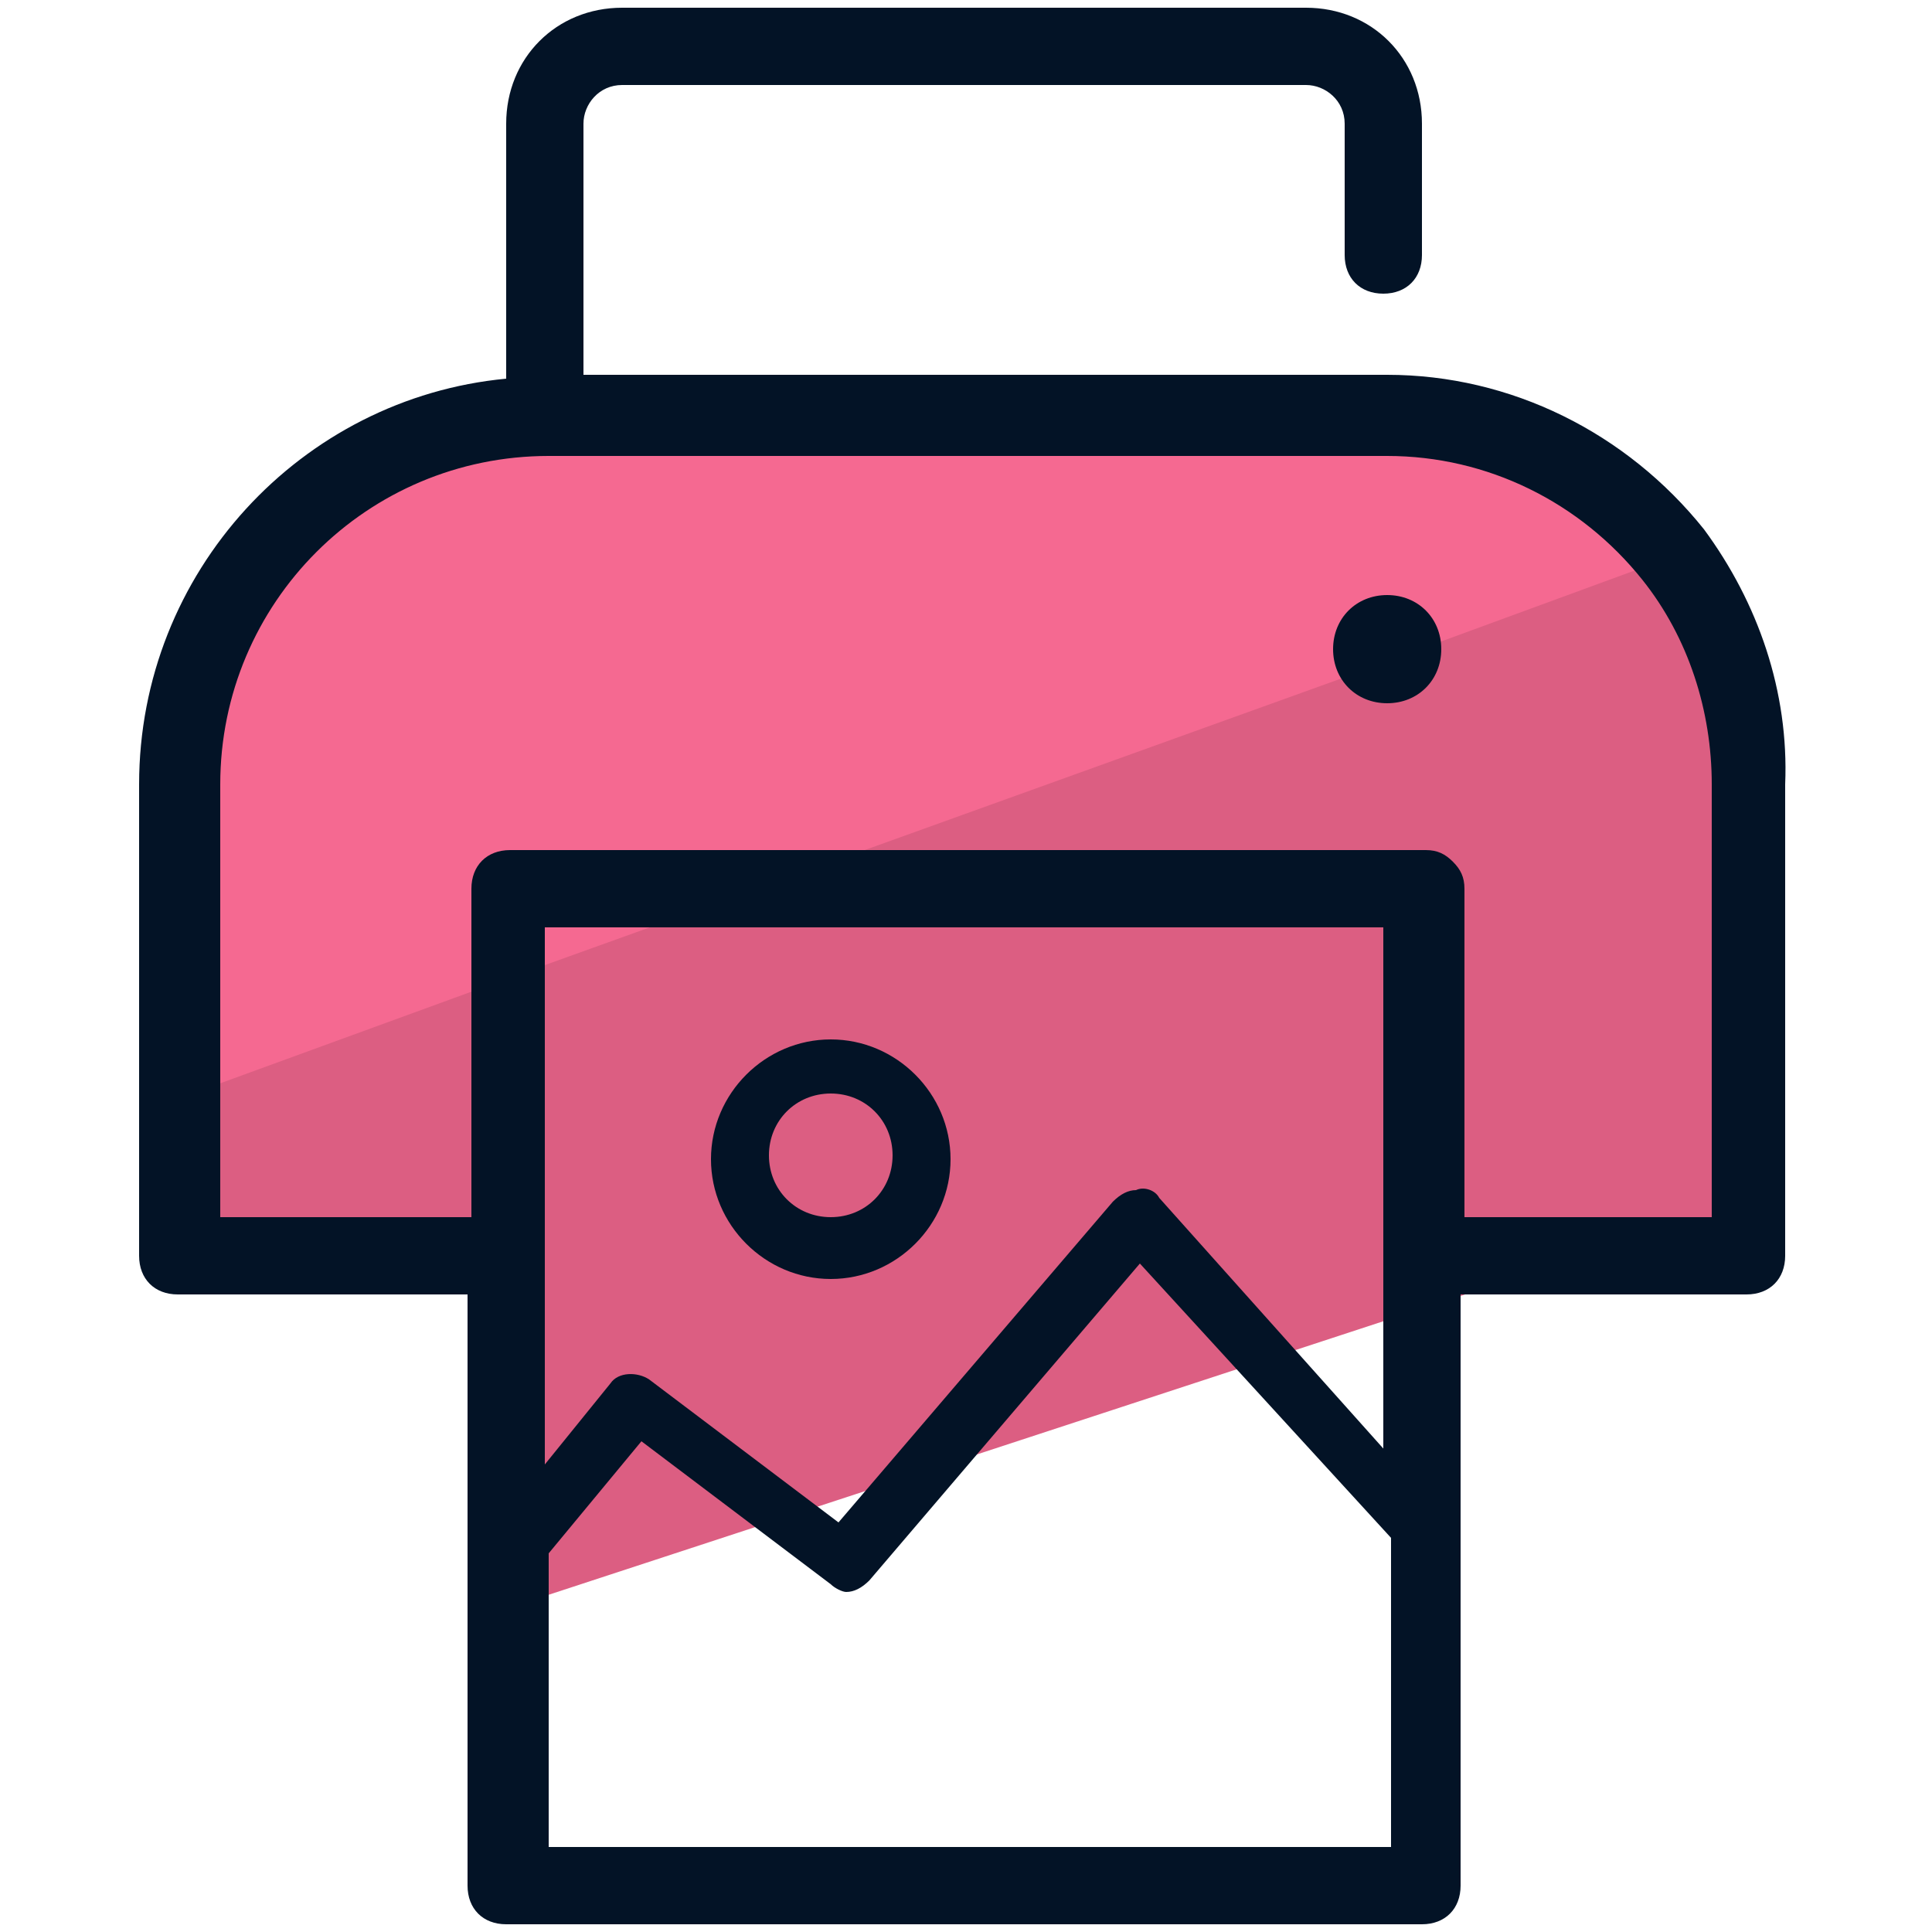
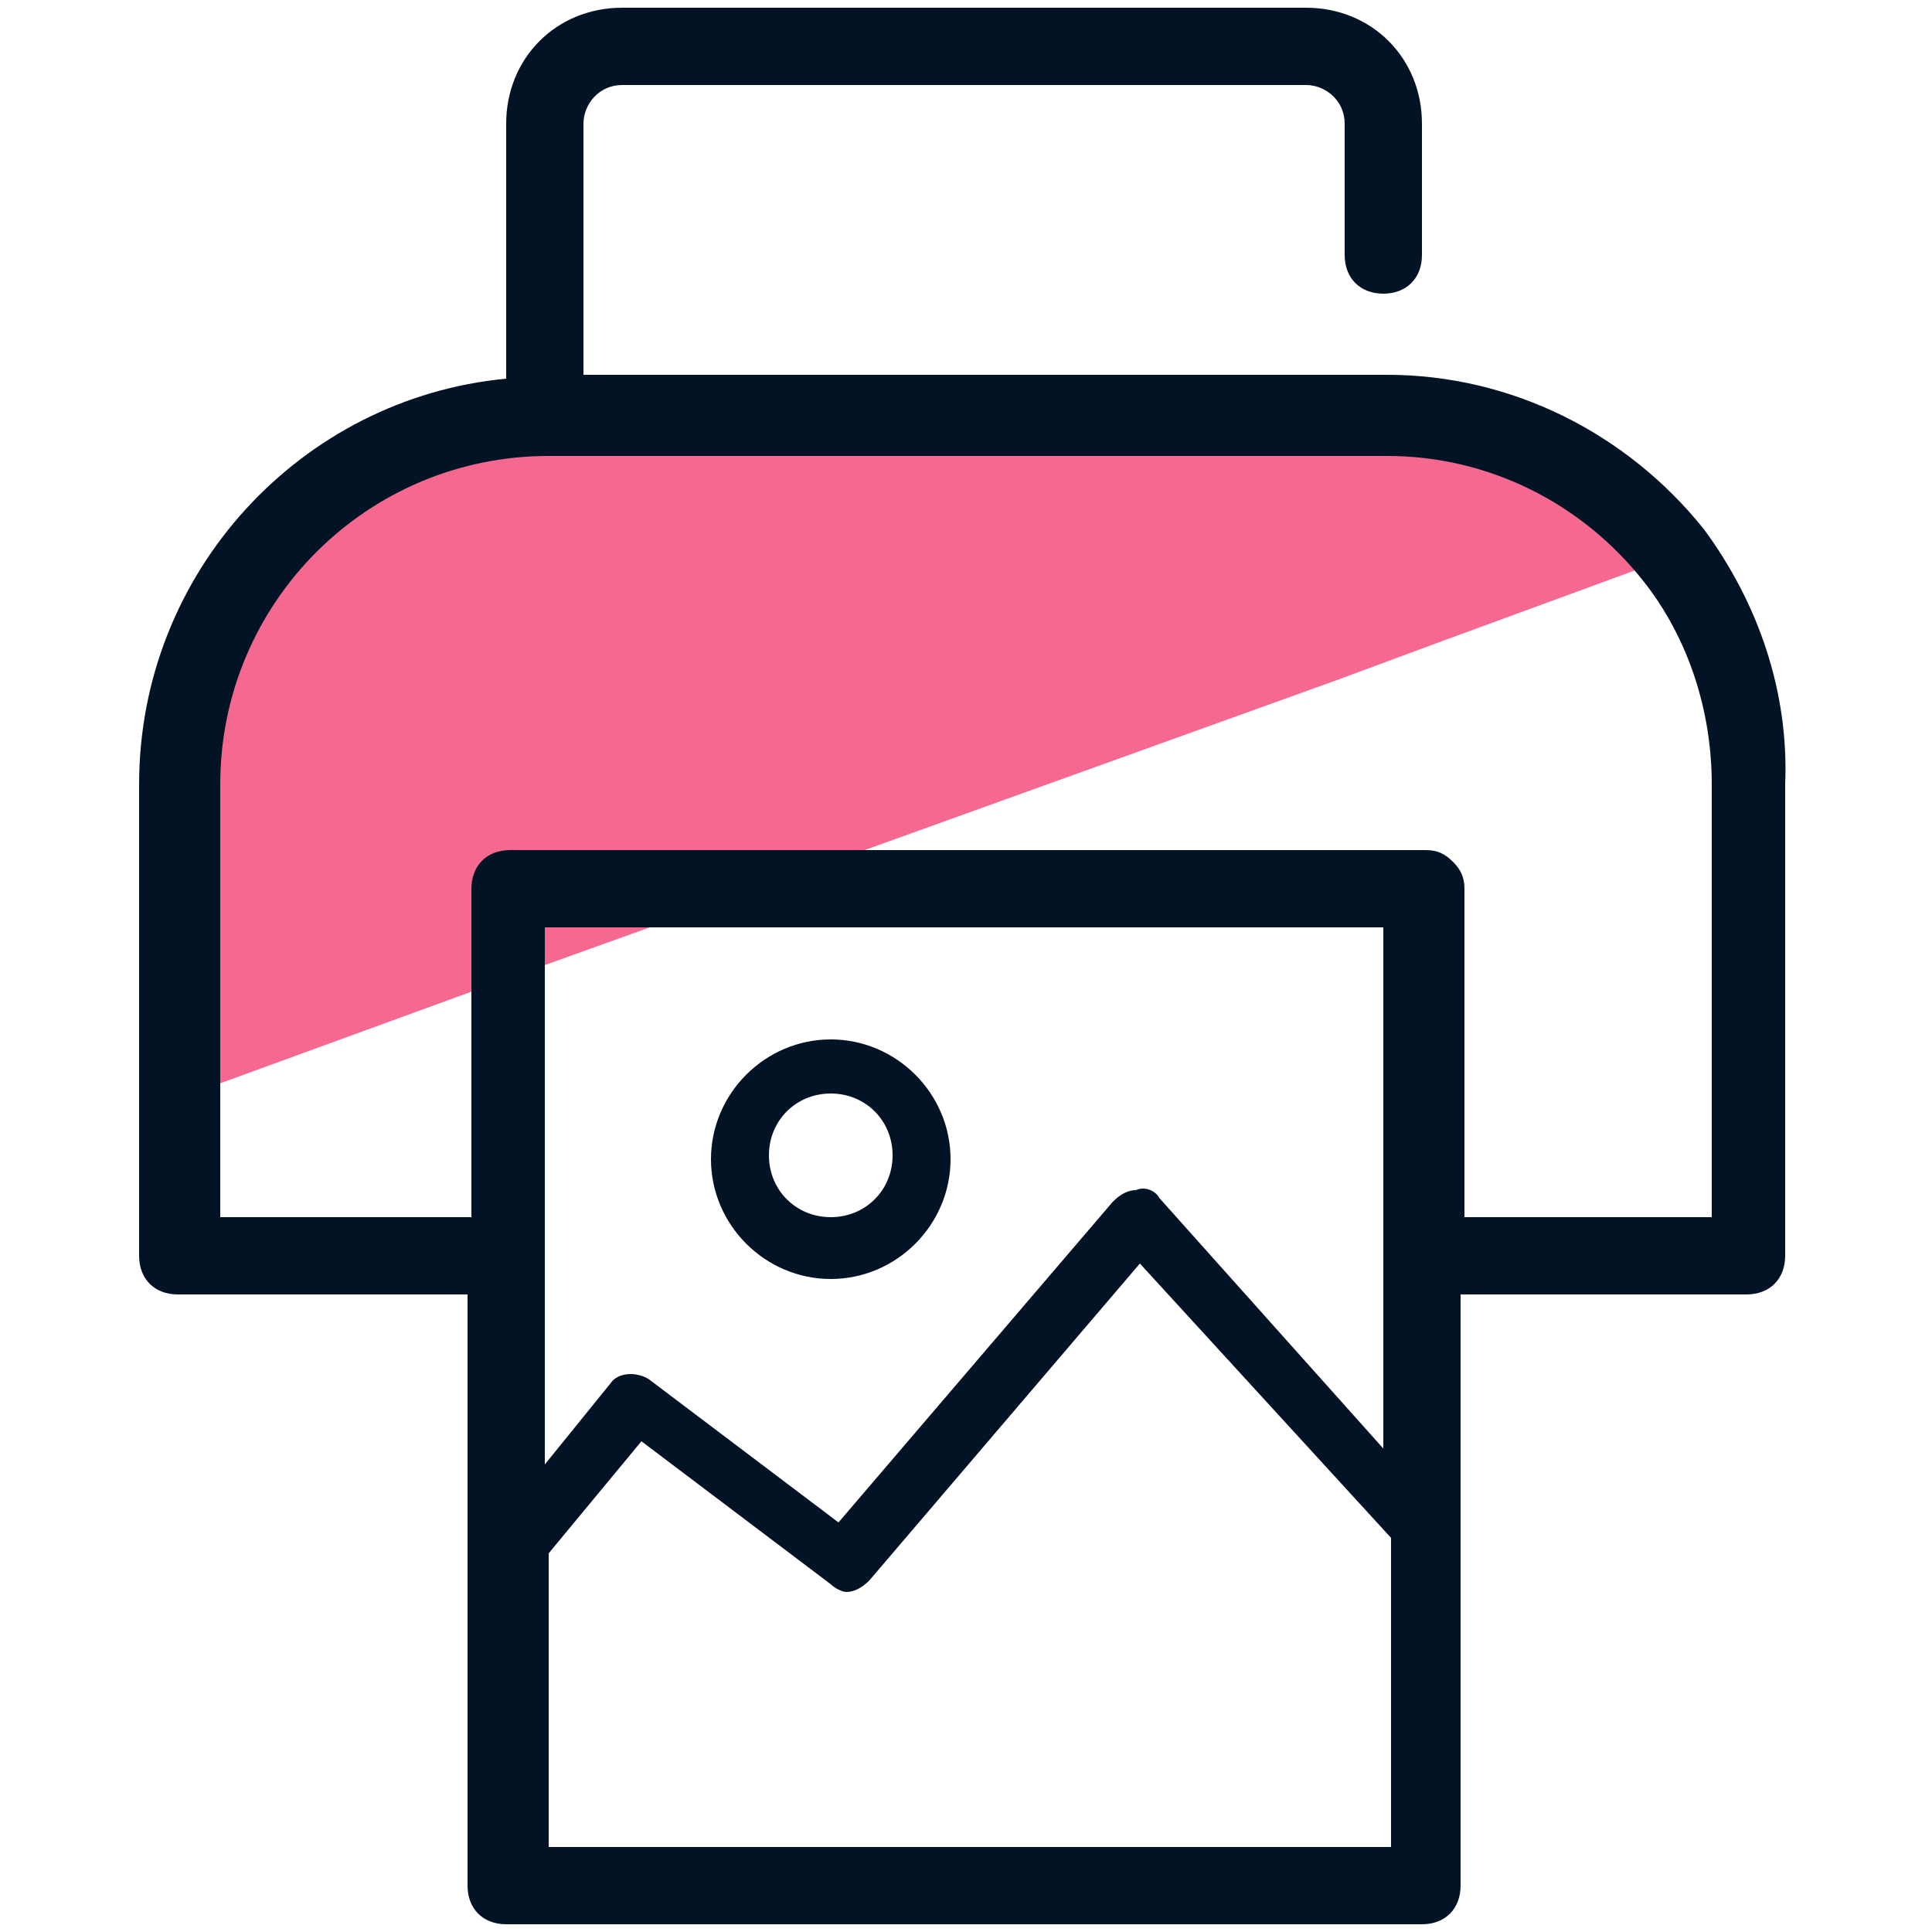
<svg xmlns="http://www.w3.org/2000/svg" id="Layer_1" x="0" y="0" version="1.1" viewBox="0 0 50 50" xml:space="preserve">
  <style>.st2{fill:none}.st3{fill:#031326}</style>
-   <path fill="#dc5e82" d="M4.7 32.3v-12c0-5.3 4.2-9.5 9.5-9.5h21.7c3 0 5.7 1.4 7.4 3.6 1.3 1.6 2.1 3.7 2.1 5.9v11.9l-2.6-.3-29.6 9.7v-9.1H4.6" />
  <path fill="#f56991" d="M4.7 28.4v-8.1c0-5.3 4.2-9.5 9.5-9.5h21.7c3 0 5.7 1.4 7.4 3.6l-6 2.2-2.7 1-15 5.4-6.4 2.3" />
  <path d="M29.5 32.7l-7 8.2c-.1.2-.4.3-.6.3-.2 0-.3 0-.4-.2l-4.9-3.7-2.4 2.9v7.5h21.7v-8l-6.4-7z" class="st2" />
  <path d="M14.2 25.3v12.6l1.7-2.1c.3-.3.7-.4 1-.1l4.9 3.7 7.1-8.3c.1-.2.3-.3.6-.3.2 0 .4.1.6.2l5.9 6.5V24H14.3v1.3zm7.3 1.5c1.7 0 3.1 1.4 3.1 3.1S23.2 33 21.5 33s-3.1-1.4-3.1-3.1 1.4-3.1 3.1-3.1z" class="st2" />
-   <circle cx="21.5" cy="29.9" r="1.6" class="st2" />
-   <path d="M35.9 11.8H14.2c-4.7 0-8.5 3.8-8.5 8.5v11.2h6.5V23c0-.6.4-1 1-1h23.7c.3 0 .5.1.7.3.2.2.3.4.3.7v8.5h6.4V20.3c0-1.9-.7-3.8-1.8-5.3-1.6-2.1-4-3.2-6.6-3.2zm0 6.4c-.8 0-1.4-.6-1.4-1.4 0-.8.6-1.4 1.4-1.4.8 0 1.4.6 1.4 1.4 0 .8-.6 1.4-1.4 1.4z" class="st2" />
-   <path d="M35.9 15.4c-.8 0-1.4.6-1.4 1.4 0 .8.6 1.4 1.4 1.4s1.4-.6 1.4-1.4c0-.8-.6-1.4-1.4-1.4z" class="st3" />
+   <path d="M35.9 11.8H14.2c-4.7 0-8.5 3.8-8.5 8.5v11.2h6.5V23c0-.6.4-1 1-1h23.7c.3 0 .5.1.7.3.2.2.3.4.3.7v8.5h6.4V20.3c0-1.9-.7-3.8-1.8-5.3-1.6-2.1-4-3.2-6.6-3.2m0 6.4c-.8 0-1.4-.6-1.4-1.4 0-.8.6-1.4 1.4-1.4.8 0 1.4.6 1.4 1.4 0 .8-.6 1.4-1.4 1.4z" class="st2" />
  <path d="M44.1 13.7c-2-2.5-5-4-8.2-4H15.1V3.2c0-.5.4-1 1-1h17.7c.5 0 1 .4 1 1v3.4c0 .6.4 1 1 1s1-.4 1-1V3.2c0-1.7-1.3-3-3-3H16.1c-1.7 0-3 1.3-3 3v6.6c-5.3.5-9.5 5-9.5 10.5v12.2c0 .6.4 1 1 1h7.5v15.3c0 .6.4 1 1 1h23.7c.6 0 1-.4 1-1V33.5h7.4c.6 0 1-.4 1-1V20.3c.1-2.4-.7-4.7-2.1-6.6zm-8.2 23.9L30 31c-.1-.2-.4-.3-.6-.2-.2 0-.4.1-.6.3l-7.1 8.3-4.9-3.7c-.3-.2-.8-.2-1 .1l-1.7 2.1V24h21.7v13.6zM14.2 47.7v-7.5l2.4-2.9 4.9 3.7c.1.1.3.2.4.2.2 0 .4-.1.6-.3l7-8.2 6.5 7.1v8H14.2zm30.1-16.2h-6.4V23c0-.3-.1-.5-.3-.7-.2-.2-.4-.3-.7-.3H13.2c-.6 0-1 .4-1 1v8.5H5.7V20.3c0-4.7 3.8-8.5 8.5-8.5h21.7c2.6 0 5 1.2 6.6 3.2 1.2 1.5 1.8 3.4 1.8 5.3v11.2z" class="st3" />
  <path d="M21.5 33.1c1.7 0 3.1-1.4 3.1-3.1s-1.4-3.1-3.1-3.1-3.1 1.4-3.1 3.1 1.4 3.1 3.1 3.1zm0-4.8c.9 0 1.6.7 1.6 1.6s-.7 1.6-1.6 1.6-1.6-.7-1.6-1.6.7-1.6 1.6-1.6z" class="st3" />
</svg>